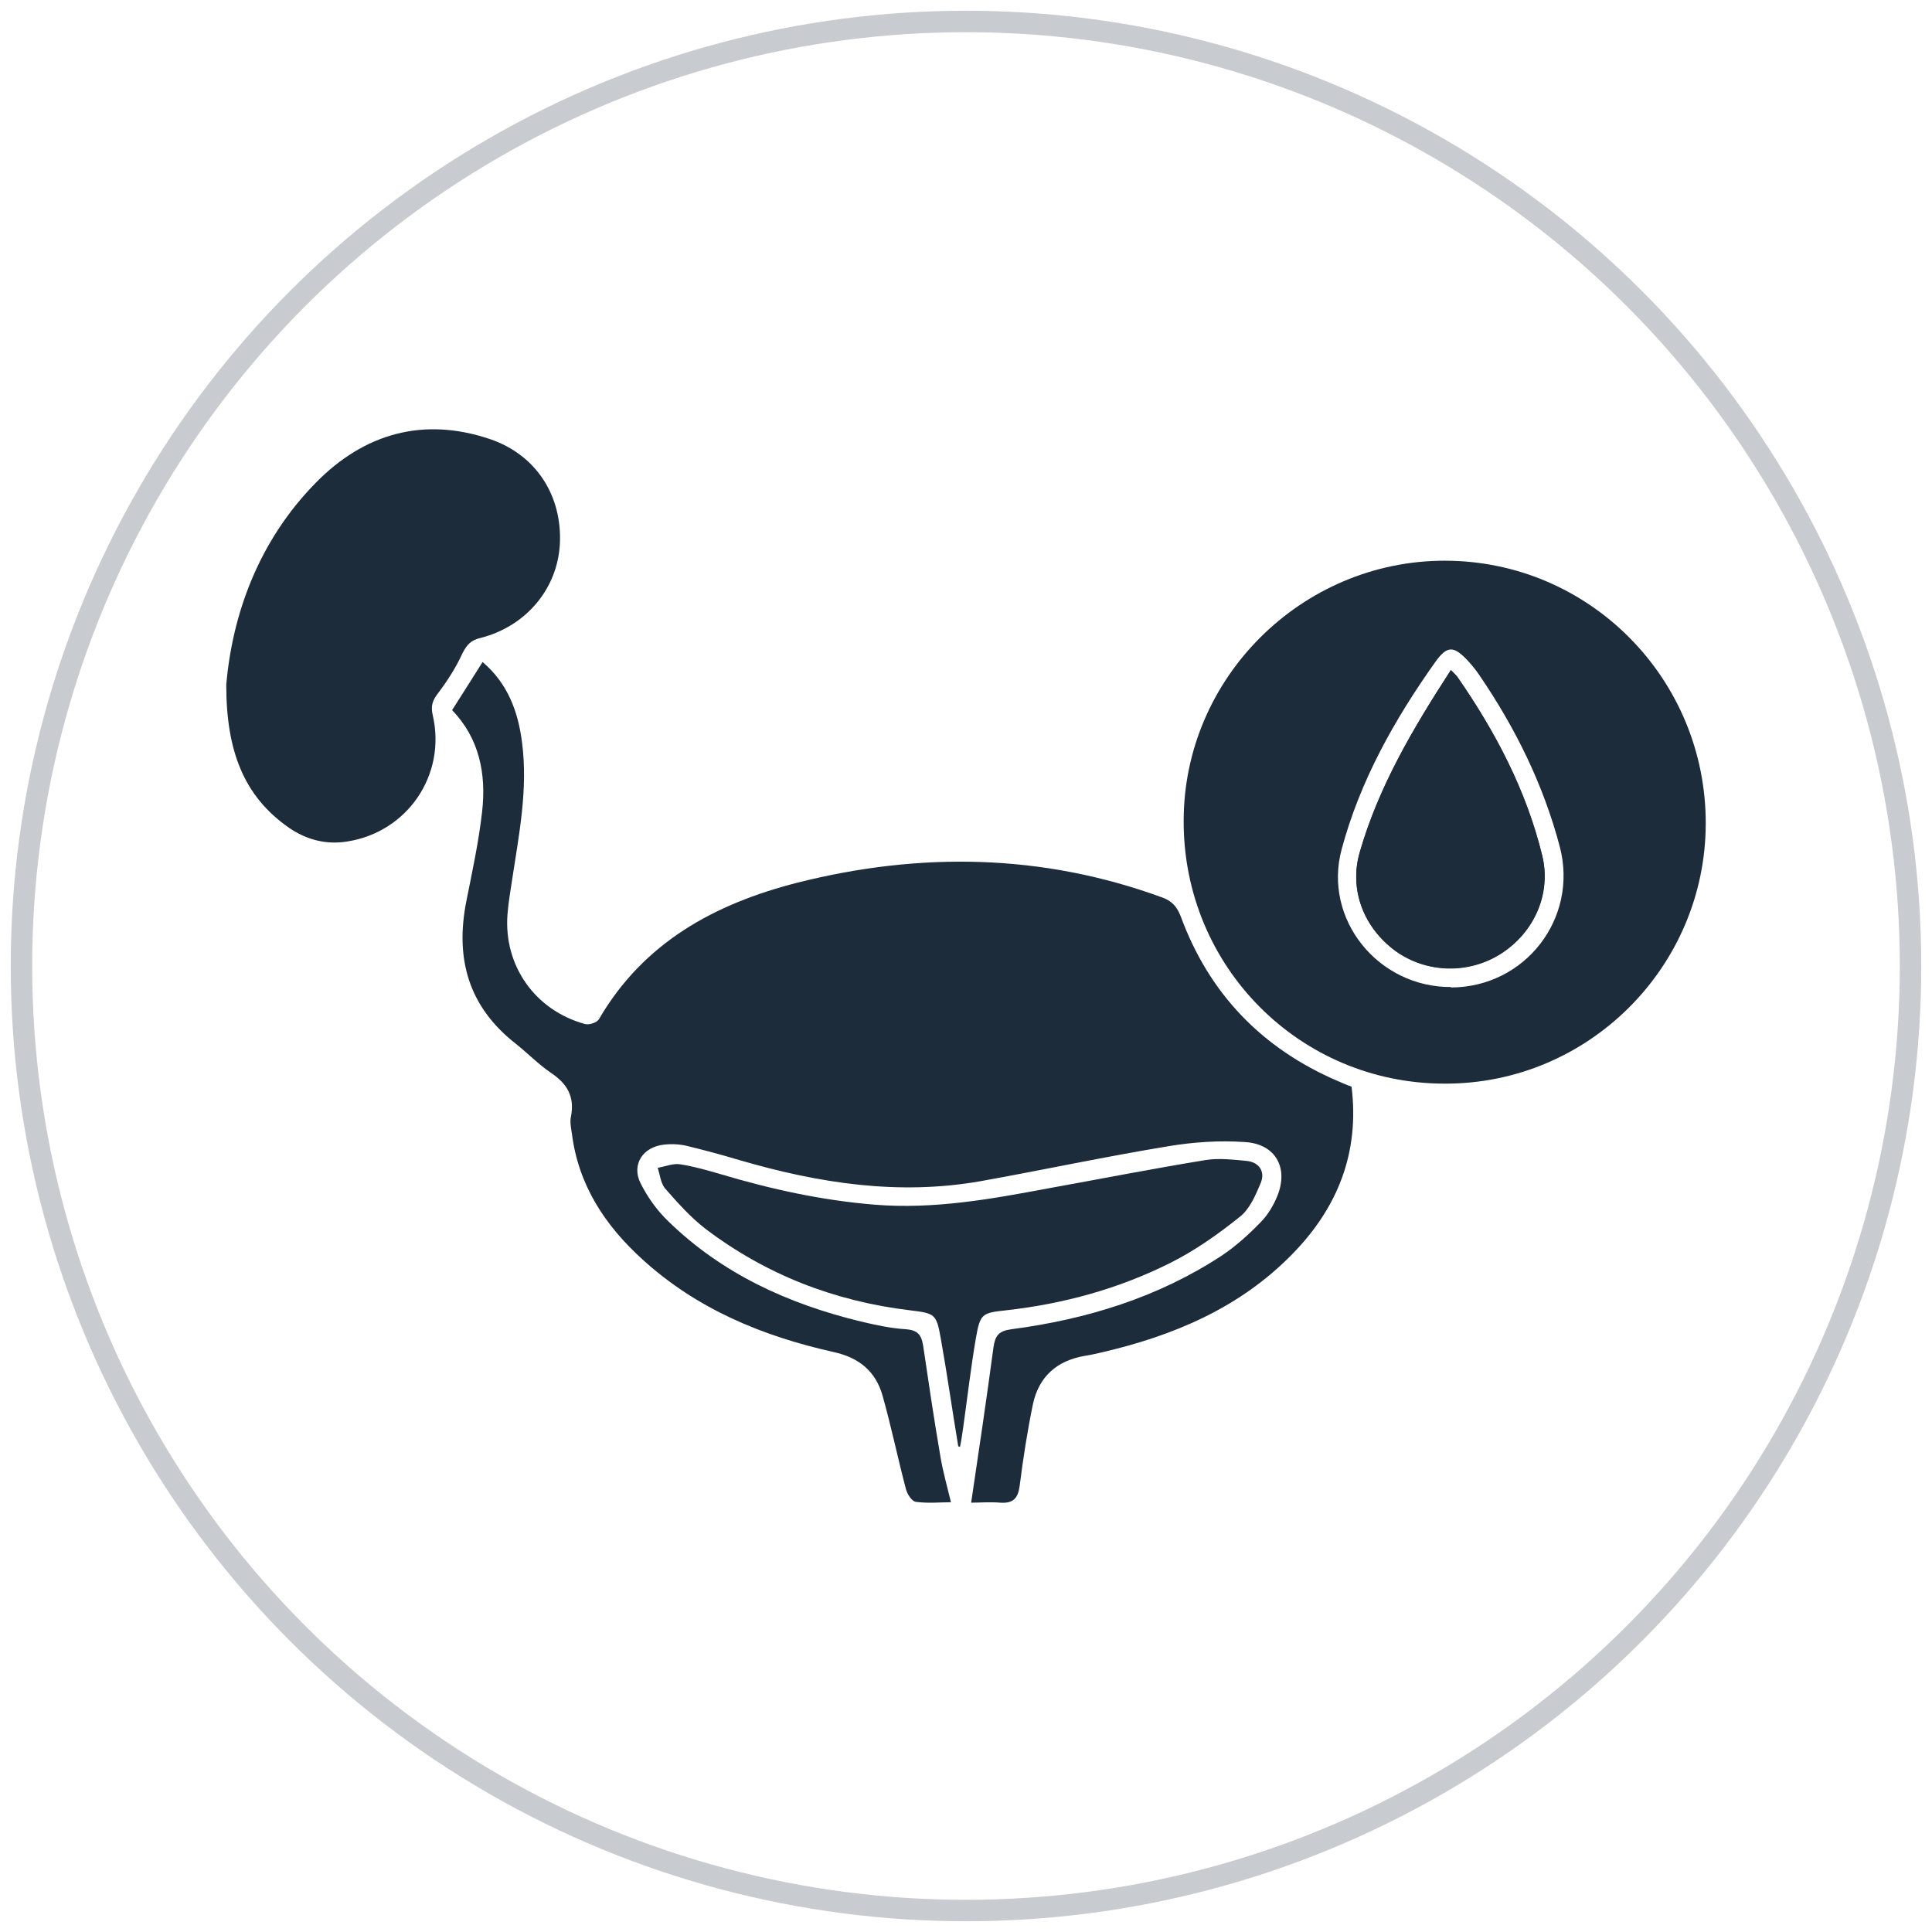
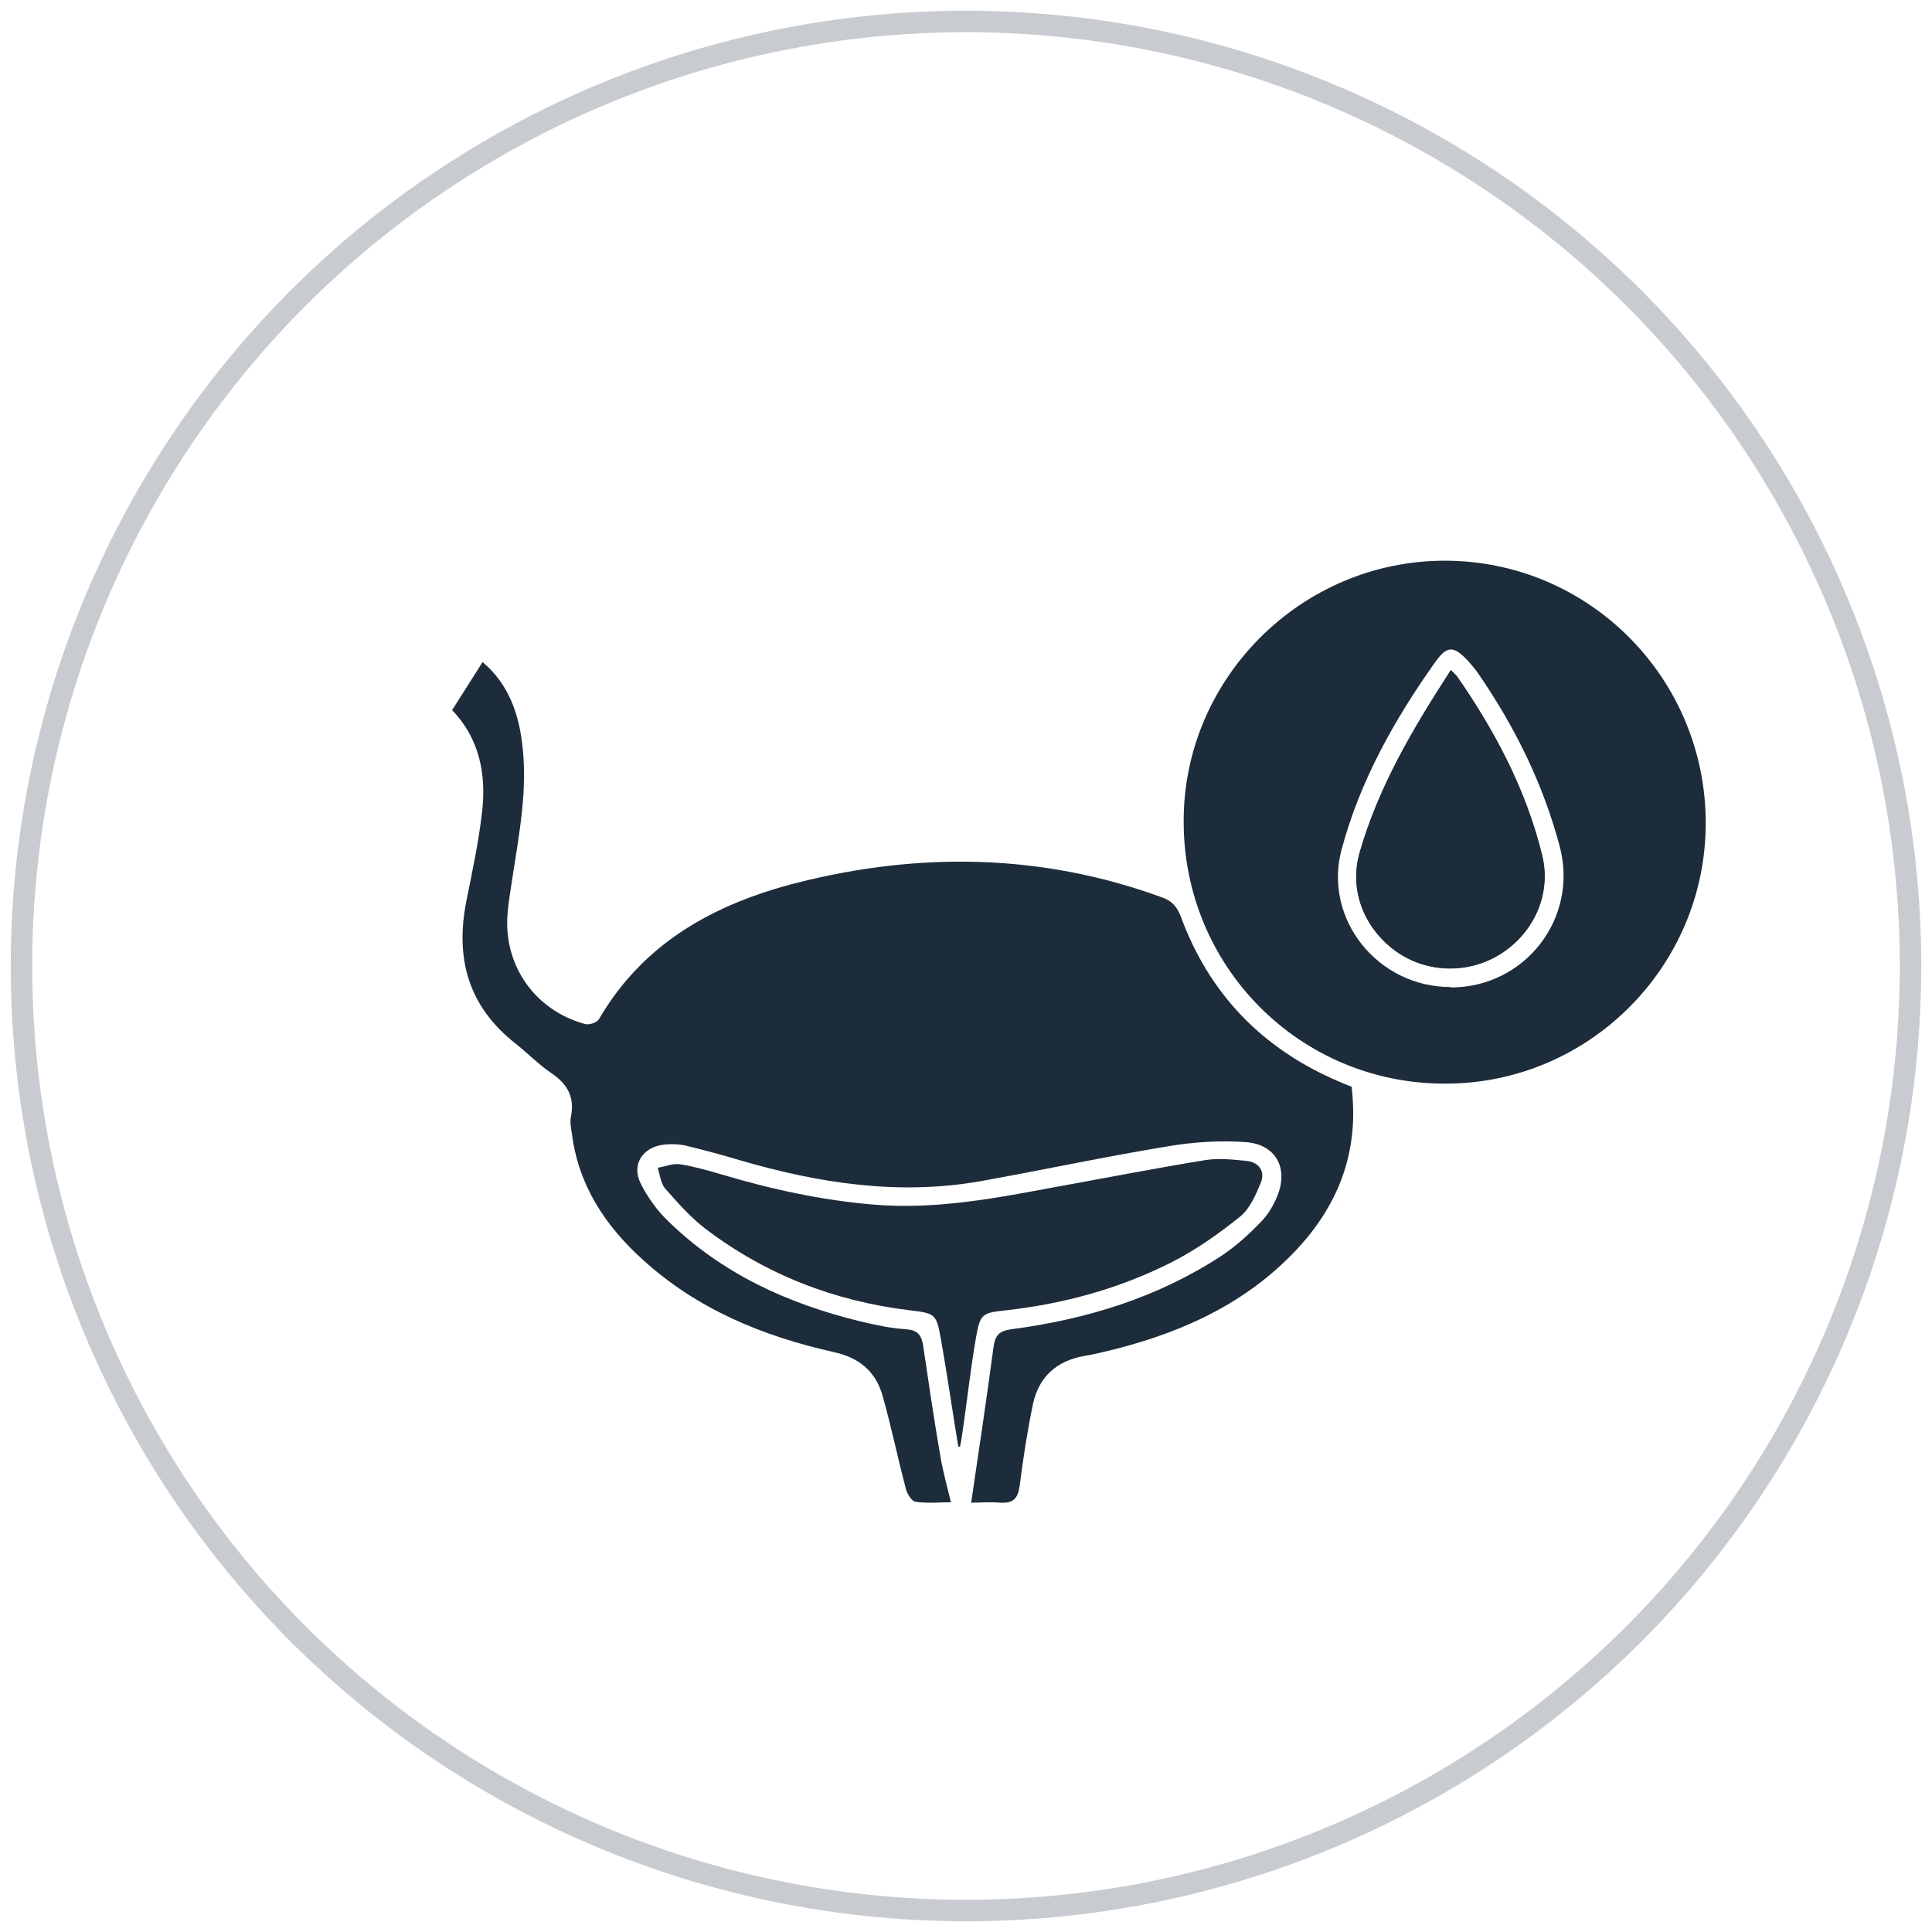
<svg xmlns="http://www.w3.org/2000/svg" id="Layer_1" data-name="Layer 1" viewBox="0 0 45 45">
  <circle cx="22.5" cy="22.5" r="22" fill="none" stroke="#c8ccd0" stroke-miterlimit="10" stroke-width=".5" />
  <g id="jtZBFa">
    <g>
      <path d="m10.53,16.54c.25-.39.47-.74.71-1.12.58.49.83,1.15.92,1.88.14,1.08-.07,2.13-.23,3.18-.04.27-.09.55-.11.82-.09,1.19.64,2.23,1.8,2.55.1.03.28-.03.33-.11,1.04-1.79,2.7-2.69,4.62-3.18,2.85-.72,5.7-.68,8.49.34.23.08.35.21.44.44.66,1.8,1.89,3.08,3.66,3.84.1.04.2.09.32.13.19,1.53-.32,2.82-1.38,3.9-1.22,1.25-2.76,1.9-4.44,2.29-.13.03-.26.06-.39.08-.65.11-1.07.48-1.21,1.12-.13.63-.23,1.27-.31,1.91-.04.29-.15.41-.45.39-.24-.02-.49,0-.68,0,.18-1.21.36-2.42.52-3.62.04-.27.12-.38.42-.42,1.75-.23,3.41-.74,4.89-1.71.33-.22.63-.49.91-.78.17-.17.3-.39.39-.61.27-.66-.04-1.22-.76-1.26-.59-.04-1.2,0-1.79.1-1.46.24-2.9.55-4.35.81-1.92.34-3.78.05-5.63-.49-.4-.12-.81-.23-1.22-.33-.17-.04-.35-.05-.53-.03-.49.05-.77.46-.55.9.16.32.38.63.64.88,1.26,1.23,2.8,1.93,4.49,2.34.34.08.7.16,1.05.18.27.02.36.13.4.37.13.88.26,1.76.41,2.63.06.34.15.66.24,1.03-.25,0-.54.03-.82-.01-.09-.01-.2-.18-.23-.3-.19-.72-.34-1.45-.54-2.16-.16-.58-.55-.9-1.15-1.03-1.65-.37-3.18-1-4.45-2.16-.87-.79-1.49-1.73-1.64-2.93-.02-.13-.05-.27-.02-.4.09-.47-.1-.77-.48-1.02-.29-.2-.54-.46-.82-.68-1.09-.86-1.4-1.97-1.14-3.3.14-.7.29-1.39.37-2.1.1-.88-.07-1.71-.7-2.36Z" fill="#1d2c3a" />
      <path d="m33.65,13.06c3.37,0,6.09,2.75,6.08,6.13-.01,3.34-2.74,6.06-6.08,6.05-3.38,0-6.09-2.73-6.08-6.12,0-3.33,2.75-6.06,6.08-6.06Zm.14,9.94c1.73,0,2.98-1.61,2.54-3.28-.38-1.44-1.03-2.76-1.87-3.99-.08-.12-.17-.23-.27-.34-.33-.35-.48-.36-.76.03-.95,1.34-1.75,2.76-2.18,4.36-.44,1.63.85,3.22,2.55,3.21Z" fill="#1d2c3a" />
-       <path d="m5.27,15.95c.14-1.62.74-3.34,2.09-4.71,1.12-1.14,2.5-1.54,4.06-1.01,1.08.37,1.68,1.33,1.62,2.45-.06,1.04-.79,1.91-1.85,2.18-.22.05-.32.16-.42.36-.15.33-.35.64-.57.93-.13.17-.17.3-.12.51.32,1.39-.59,2.72-1.99,2.94-.5.08-.95-.04-1.36-.32-1.06-.74-1.46-1.8-1.46-3.33Z" fill="#1d2c3a" />
      <path d="m22.32,33.69c-.14-.84-.26-1.69-.41-2.53-.1-.56-.14-.57-.71-.64-1.76-.21-3.36-.83-4.77-1.9-.35-.27-.65-.61-.94-.94-.1-.12-.12-.32-.17-.48.18-.03.36-.11.53-.08.32.05.63.14.94.23,1.17.35,2.36.61,3.59.71,1.37.11,2.7-.13,4.03-.38,1.22-.22,2.44-.46,3.67-.66.31-.05.64-.01.96.02.28.03.43.24.33.5-.12.29-.26.62-.49.8-.51.41-1.05.79-1.63,1.08-1.2.6-2.48.95-3.82,1.1-.56.06-.6.08-.7.65-.12.7-.2,1.41-.3,2.11-.02.14-.04.28-.07.42-.02,0-.03-.01-.05-.02Z" fill="#1d2c3a" />
      <path d="m33.79,15.61c-.88,1.36-1.68,2.71-2.12,4.24-.25.87.09,1.76.83,2.29.73.53,1.71.55,2.47.06.77-.49,1.16-1.4.95-2.28-.37-1.52-1.09-2.88-1.97-4.15-.03-.04-.07-.08-.16-.17Z" fill="#1d2c3a" />
      <path d="m33.79,15.61c.08.09.13.12.16.17.88,1.28,1.6,2.64,1.97,4.15.22.88-.18,1.78-.95,2.28-.76.49-1.75.46-2.47-.06-.73-.54-1.08-1.43-.83-2.29.44-1.53,1.24-2.89,2.12-4.24Z" fill="#1d2c3a" />
    </g>
  </g>
</svg>